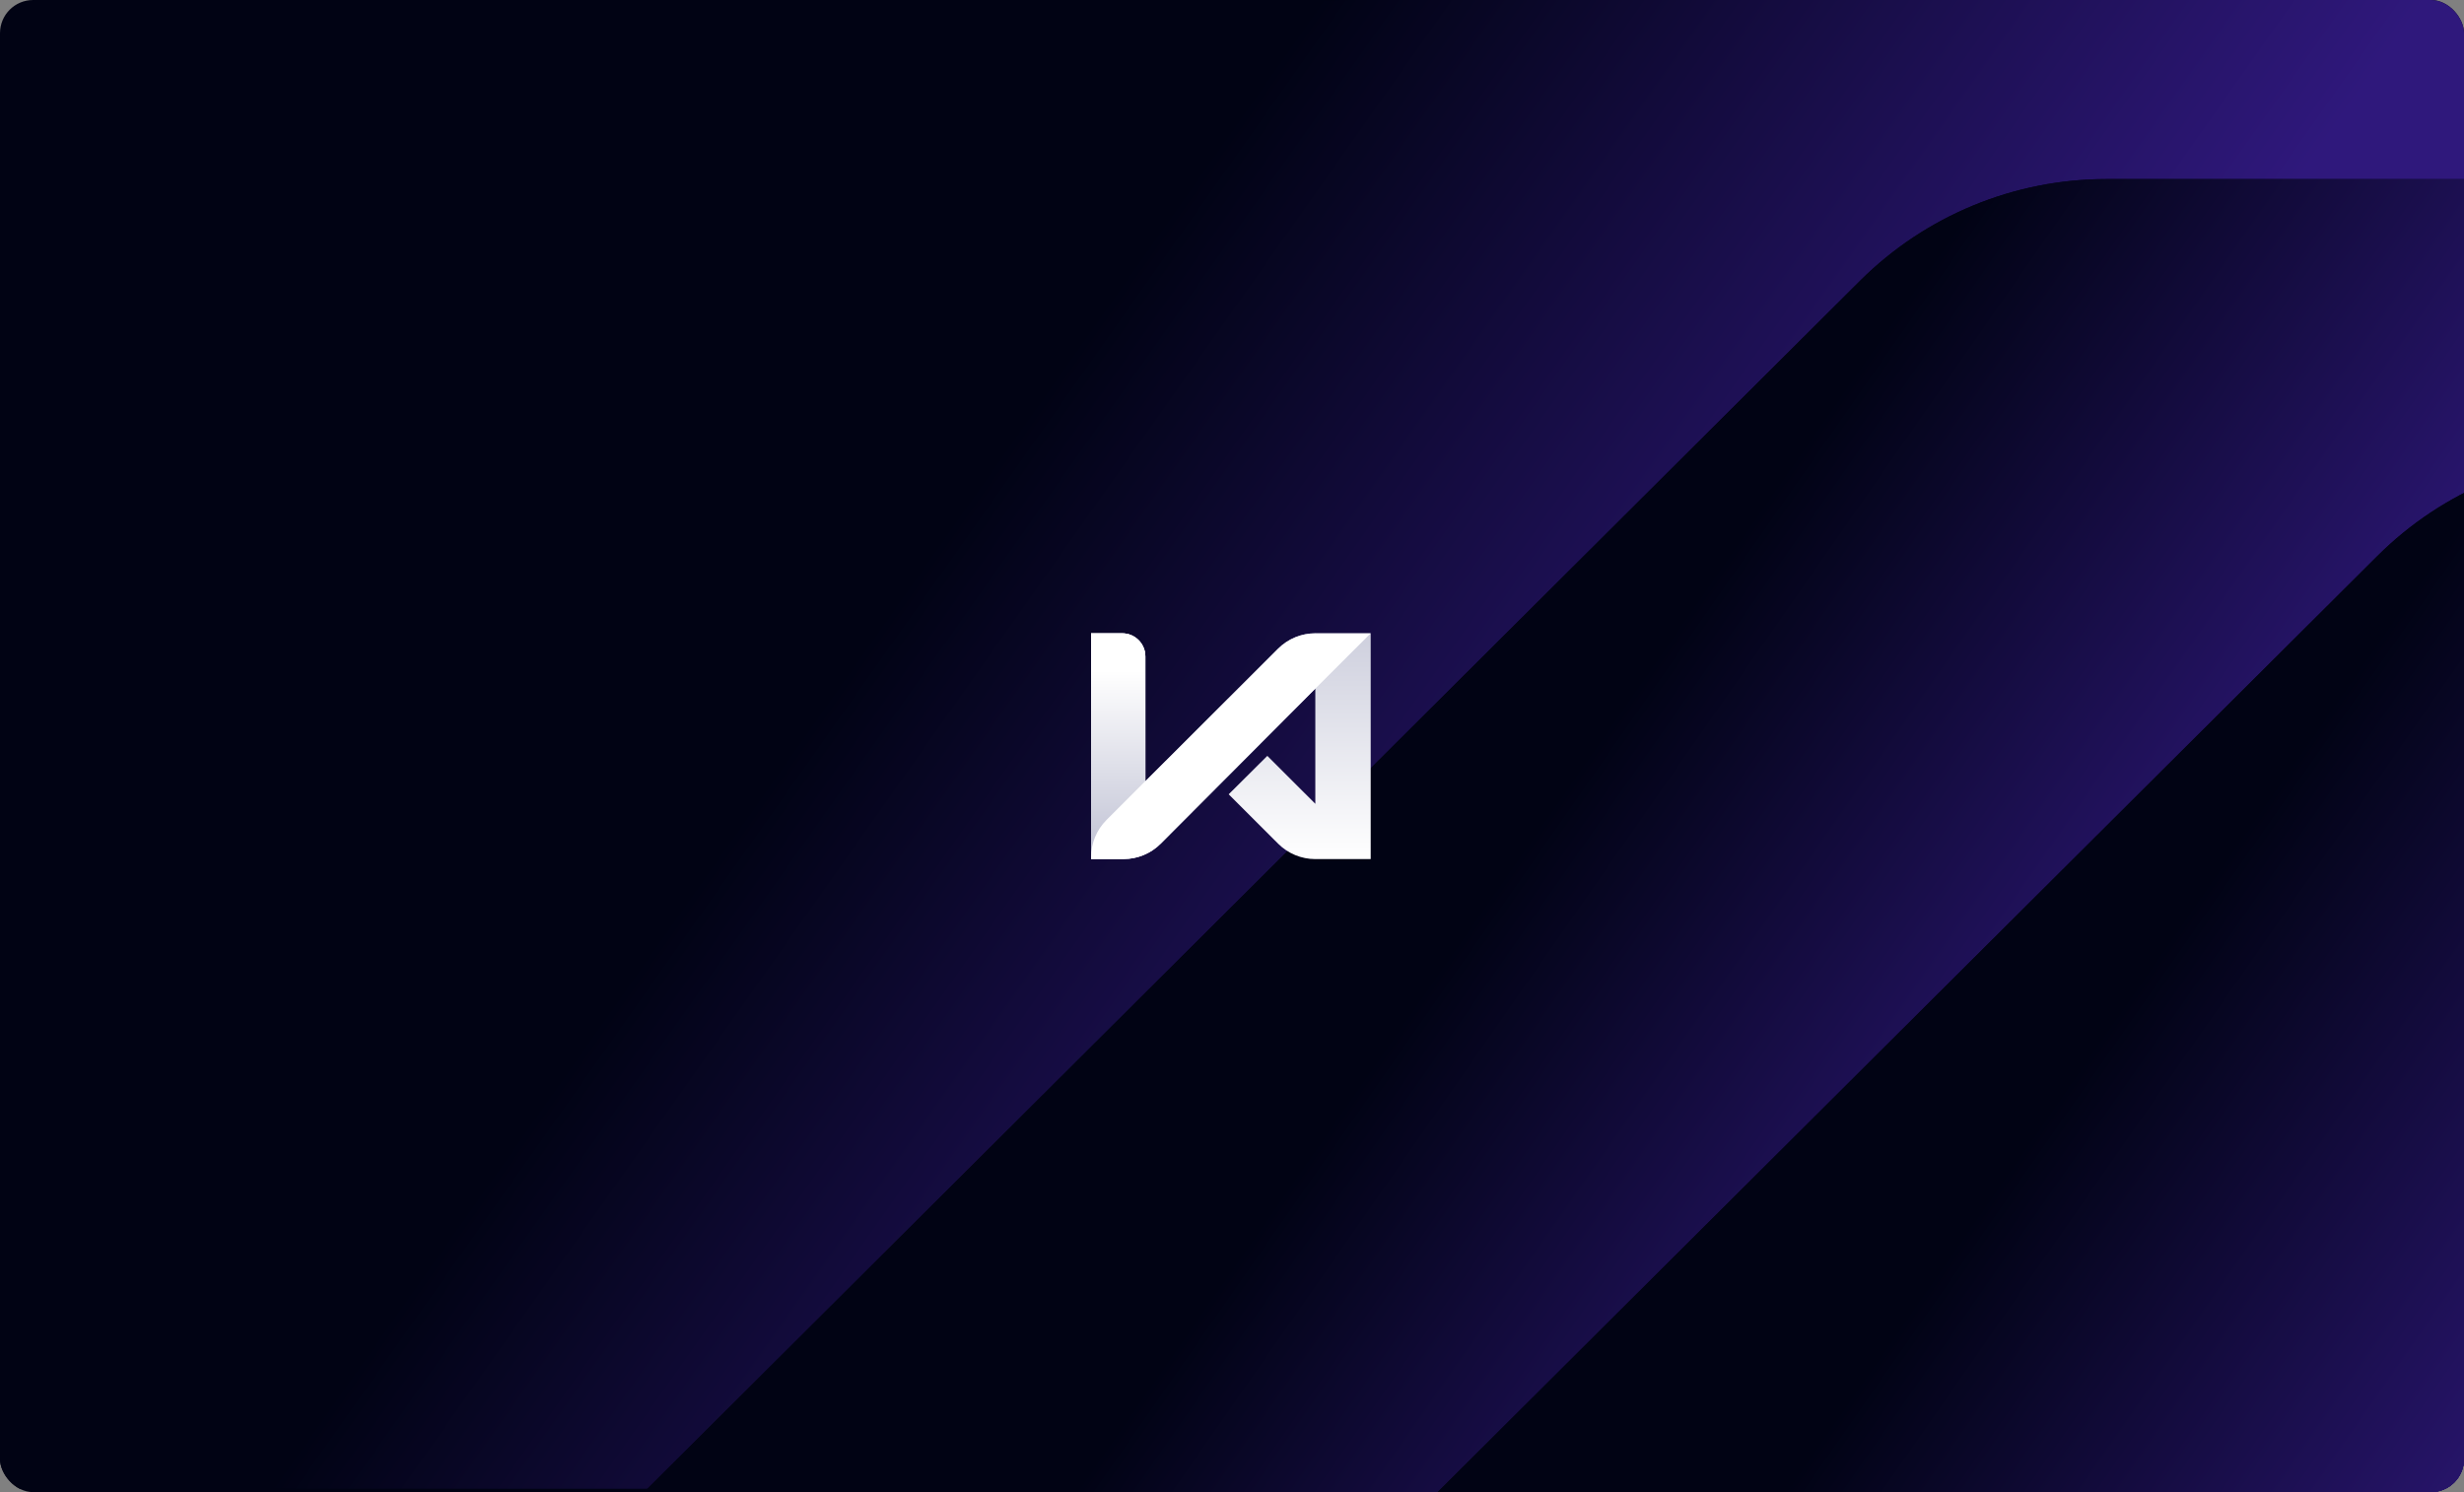
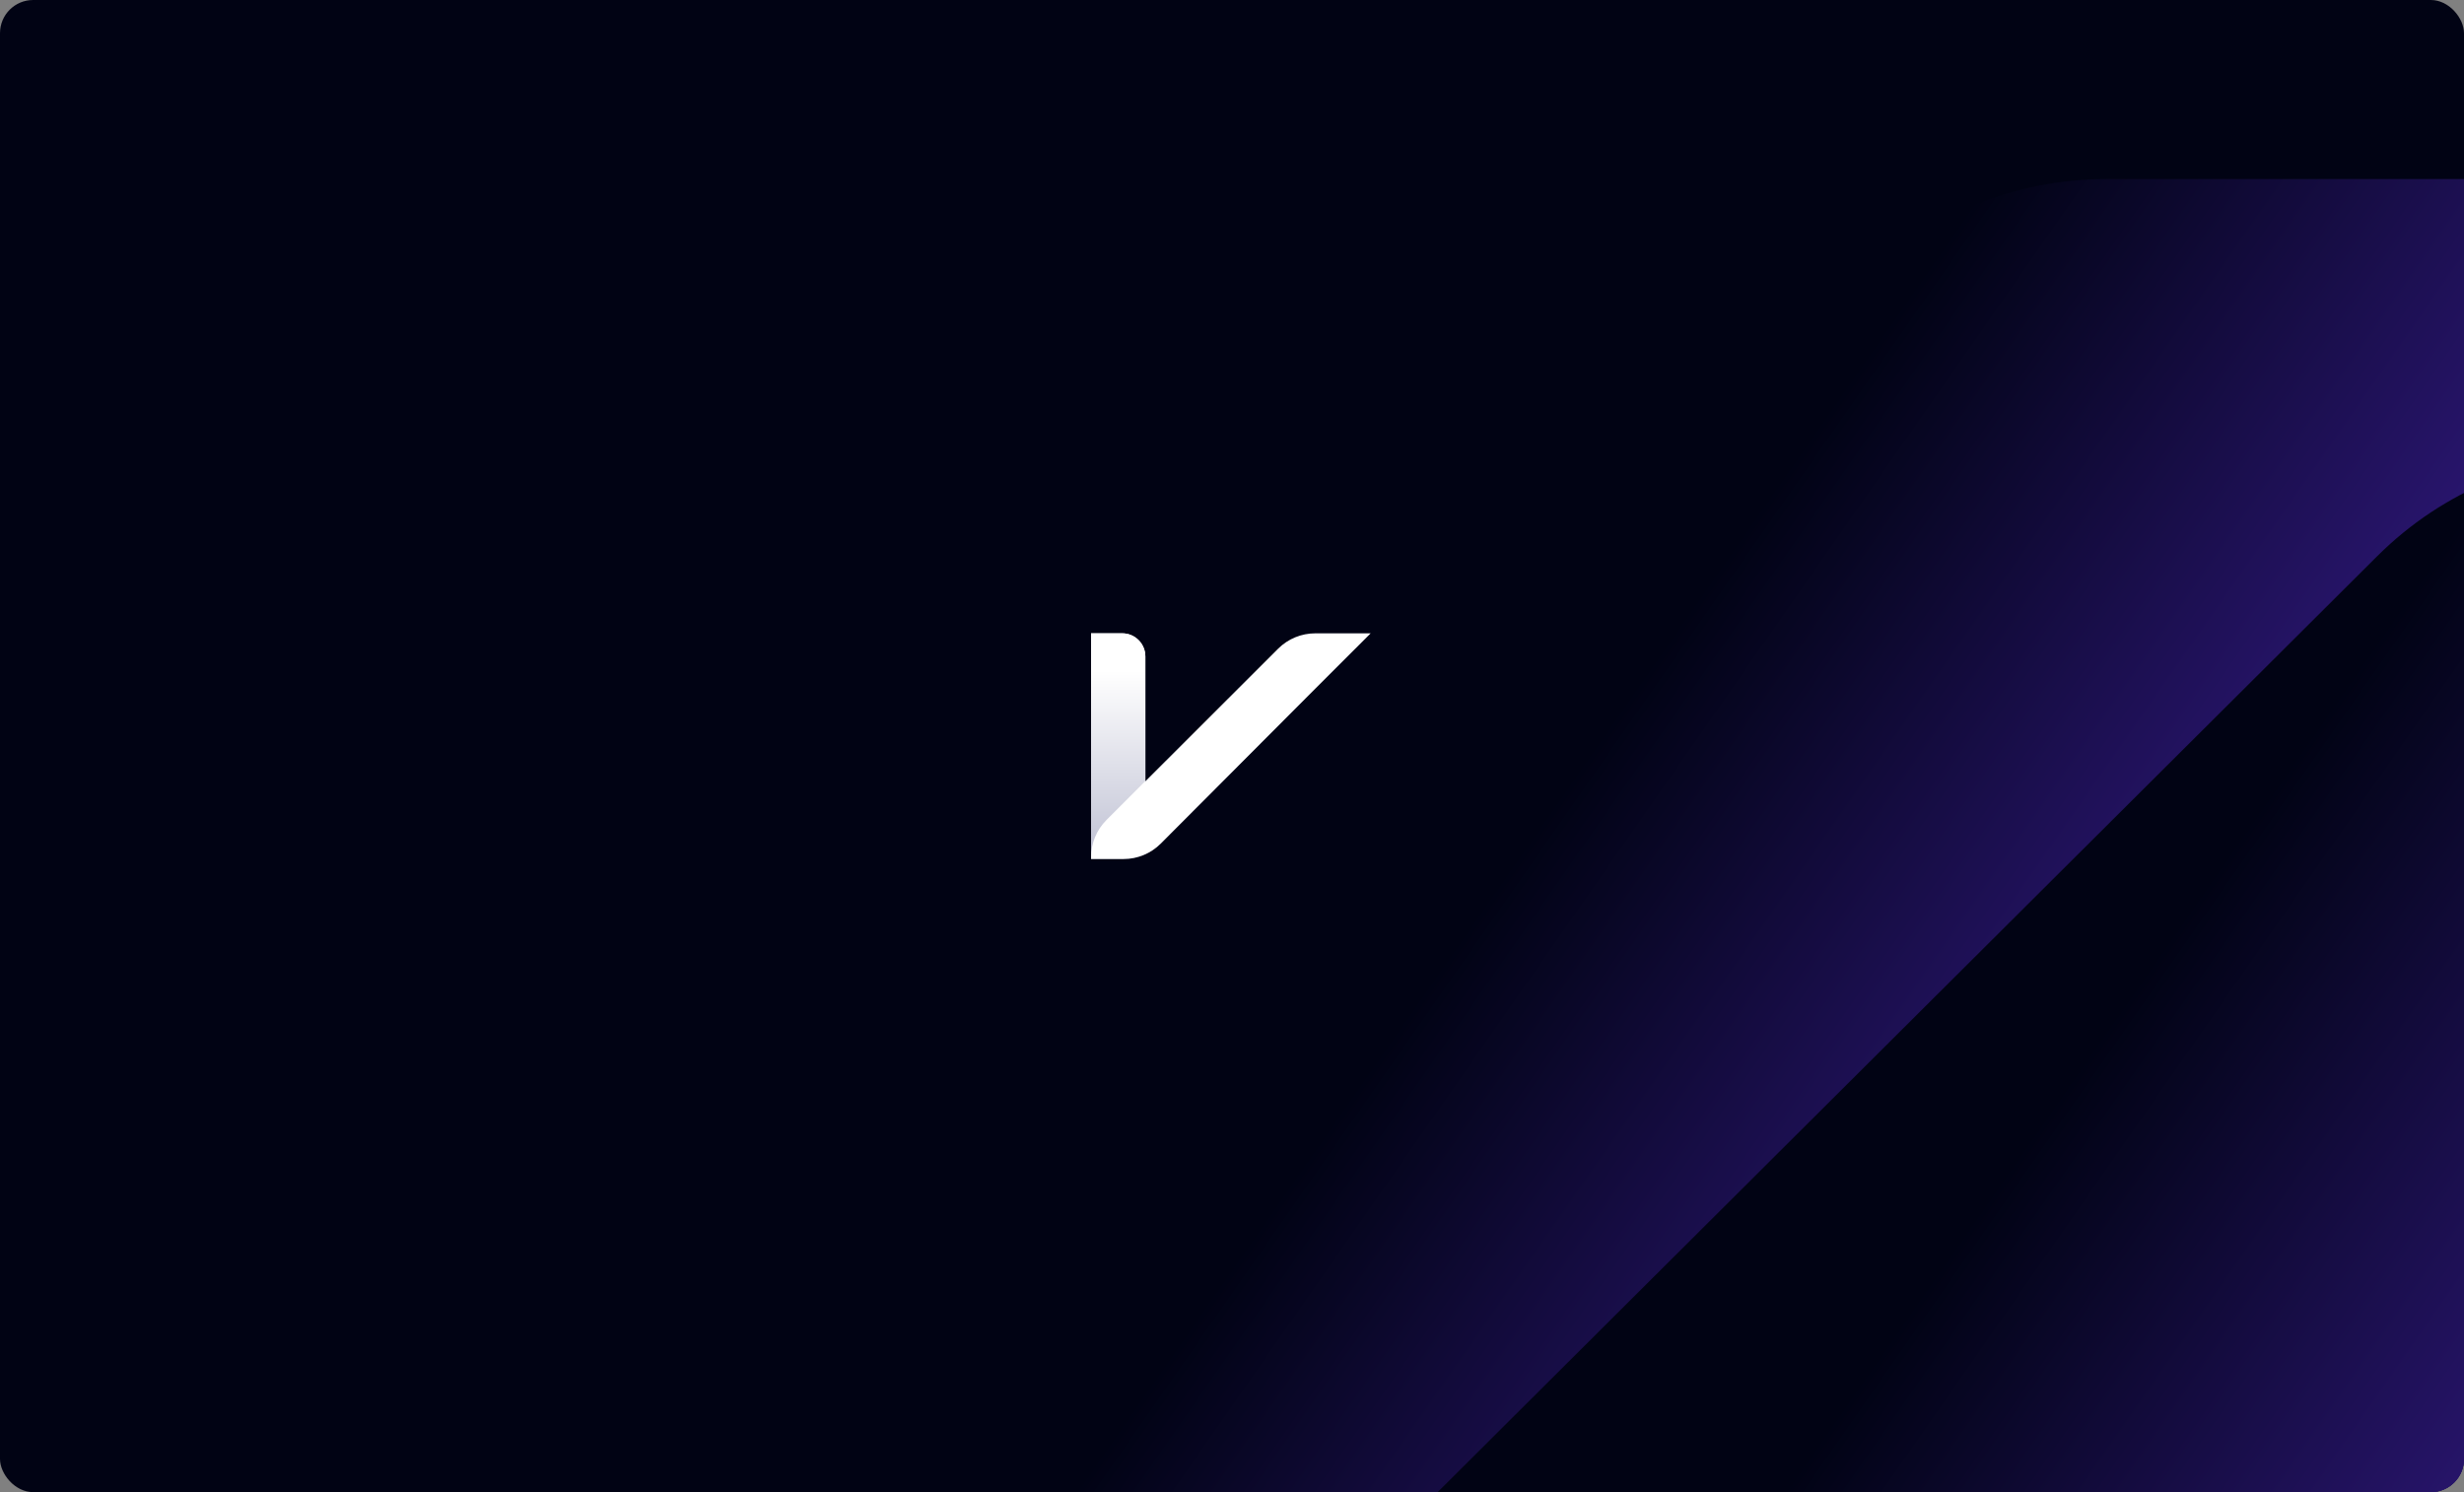
<svg xmlns="http://www.w3.org/2000/svg" width="743" height="450" viewBox="0 0 743 450" fill="none">
  <rect x="0" y="0" width="743" height="450" fill="#808080" stroke="none" />
  <g clip-path="url(#clip0_1491_2446)">
    <rect width="743" height="450" rx="10" fill="#010314" />
-     <path d="M60.094 449H740.75C768.664 449 795.477 437.916 815.187 418.218L1123.61 109.904L1234 0H407.516C379.657 0 352.955 11.029 333.245 30.617L-87 449H60.094Z" fill="url(#paint0_linear_1491_2446)" />
    <path d="M187.93 503H868.102C895.995 503 922.789 491.916 942.485 472.218L1250.69 163.904L1361 54H635.164C607.325 54 580.642 65.029 560.946 84.617L141 503H187.93Z" fill="url(#paint1_linear_1491_2446)" />
-     <path d="M187.93 503H868.102C895.995 503 922.789 491.916 942.485 472.218L1250.69 163.904L1361 54H635.164C607.325 54 580.642 65.029 560.946 84.617L141 503H187.93Z" fill="url(#paint2_linear_1491_2446)" />
    <path d="M343.93 586H1024.1C1052 586 1078.79 574.916 1098.48 555.218L1406.69 246.904L1517 137H791.164C763.325 137 736.642 148.029 716.946 167.617L297 586H343.93Z" fill="url(#paint3_linear_1491_2446)" />
-     <path d="M343.93 586H1024.1C1052 586 1078.79 574.916 1098.48 555.218L1406.69 246.904L1517 137H791.164C763.325 137 736.642 148.029 716.946 167.617L297 586H343.93Z" fill="url(#paint4_linear_1491_2446)" />
-     <path d="M396.624 191C392.418 191 388.376 192.666 385.399 195.643L345.373 235.627V197.978C345.373 194.127 342.26 191 338.409 191H329V259.074H338.791C343.011 259.074 347.053 257.395 350.03 254.404L396.624 207.674V242.414L382.149 227.953L370.5 239.547L385.412 254.445C388.389 257.422 392.431 259.088 396.637 259.088H413.325V191.014H396.637L396.624 191Z" fill="url(#paint5_linear_1491_2446)" />
    <path d="M413.311 191H396.624C392.418 191 388.376 192.666 385.399 195.643L345.373 235.627V197.978C345.373 194.127 342.26 191 338.409 191H329V259.074H338.791C343.011 259.074 347.053 257.395 350.03 254.404L396.624 207.674" fill="white" />
    <path d="M329 258.528C329 254.322 330.666 250.28 333.643 247.303L345.373 235.559V197.978C345.373 194.127 342.26 191 338.409 191H329V259.074V258.528Z" fill="url(#paint6_linear_1491_2446)" />
  </g>
  <defs>
    <linearGradient id="paint0_linear_1491_2446" x1="499.184" y1="329.682" x2="276.29" y2="172.415" gradientUnits="userSpaceOnUse">
      <stop stop-color="#2F187C" />
      <stop offset="1" stop-color="#010314" />
    </linearGradient>
    <linearGradient id="paint1_linear_1491_2446" x1="624.623" y1="373.289" x2="458.163" y2="257.273" gradientUnits="userSpaceOnUse">
      <stop stop-color="#2F187C" />
      <stop offset="1" stop-color="#010314" />
    </linearGradient>
    <linearGradient id="paint2_linear_1491_2446" x1="624.623" y1="373.289" x2="458.163" y2="257.273" gradientUnits="userSpaceOnUse">
      <stop stop-color="#2F187C" />
      <stop offset="1" stop-color="#010314" />
    </linearGradient>
    <linearGradient id="paint3_linear_1491_2446" x1="780.623" y1="456.289" x2="614.163" y2="340.273" gradientUnits="userSpaceOnUse">
      <stop stop-color="#2F187C" />
      <stop offset="1" stop-color="#010314" />
    </linearGradient>
    <linearGradient id="paint4_linear_1491_2446" x1="780.623" y1="456.289" x2="614.163" y2="340.273" gradientUnits="userSpaceOnUse">
      <stop stop-color="#2F187C" />
      <stop offset="1" stop-color="#010314" />
    </linearGradient>
    <linearGradient id="paint5_linear_1491_2446" x1="371.156" y1="259.074" x2="371.156" y2="153.091" gradientUnits="userSpaceOnUse">
      <stop stop-color="white" />
      <stop offset="1" stop-color="#B3B5CB" />
    </linearGradient>
    <linearGradient id="paint6_linear_1491_2446" x1="337.194" y1="270.231" x2="337.194" y2="202.157" gradientUnits="userSpaceOnUse">
      <stop stop-color="#B3B5CB" />
      <stop offset="1" stop-color="white" />
    </linearGradient>
    <clipPath id="clip0_1491_2446">
      <rect width="743" height="450" rx="10" fill="white" />
    </clipPath>
  </defs>
</svg>